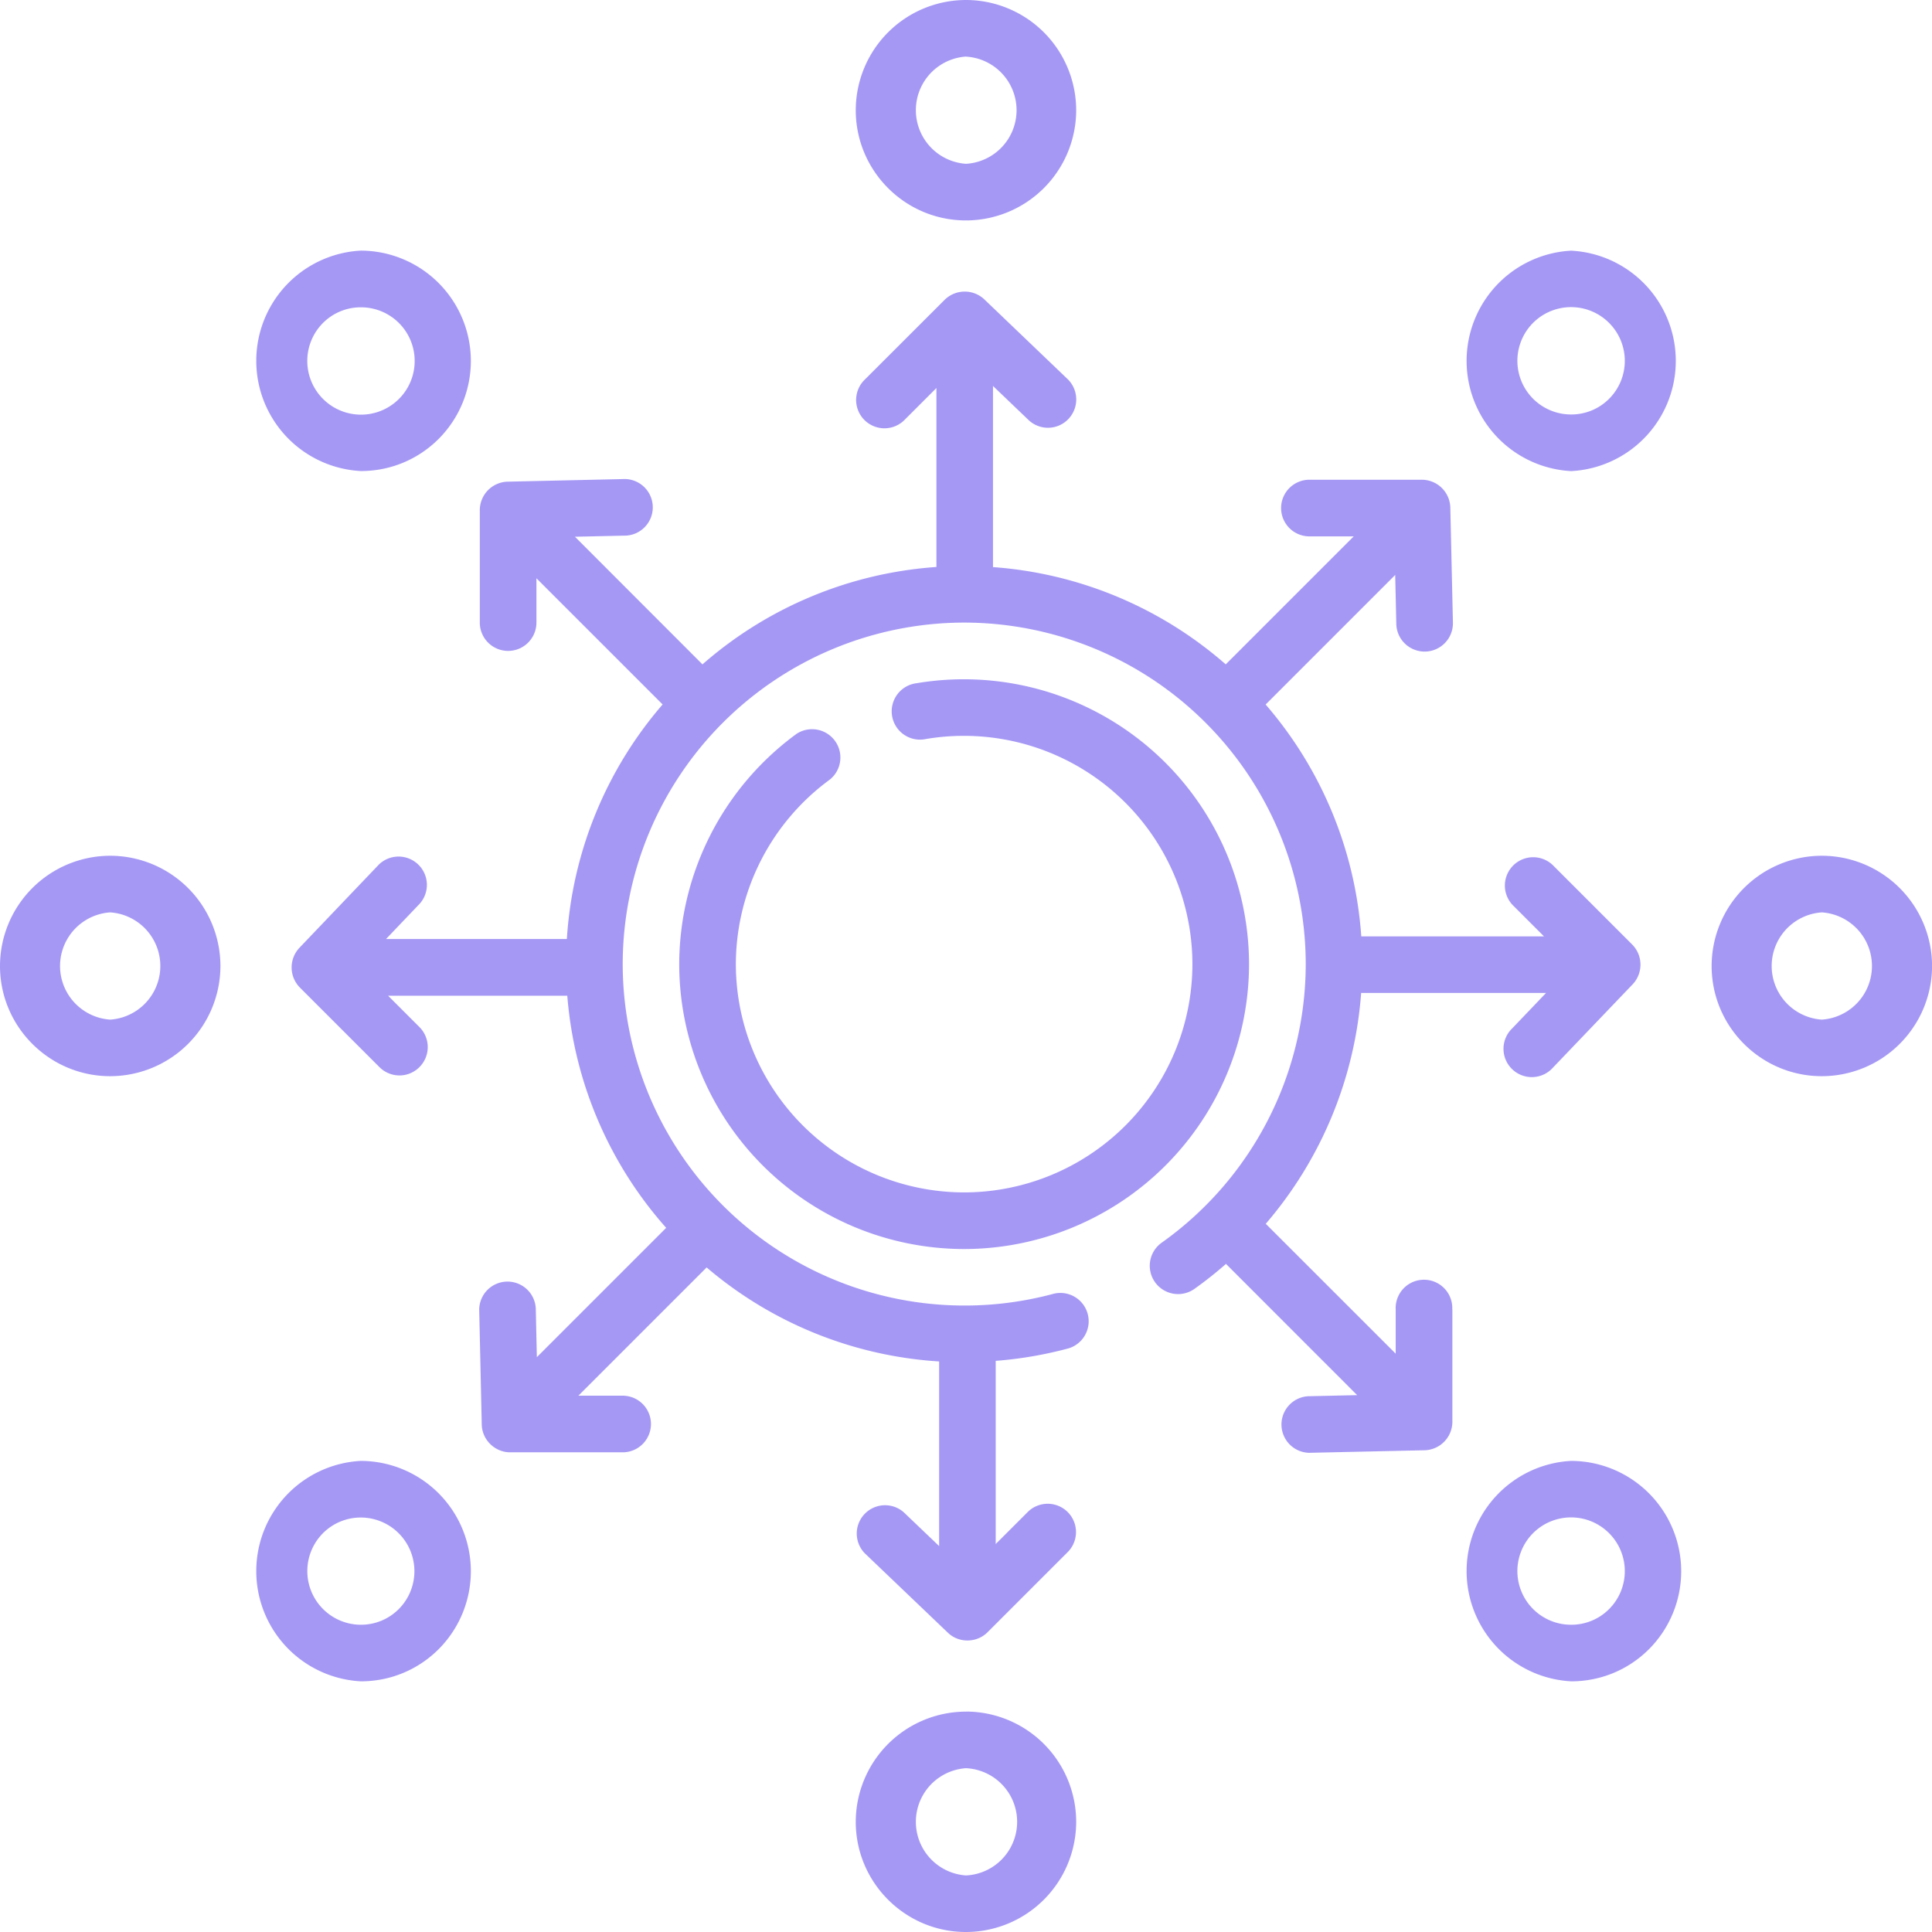
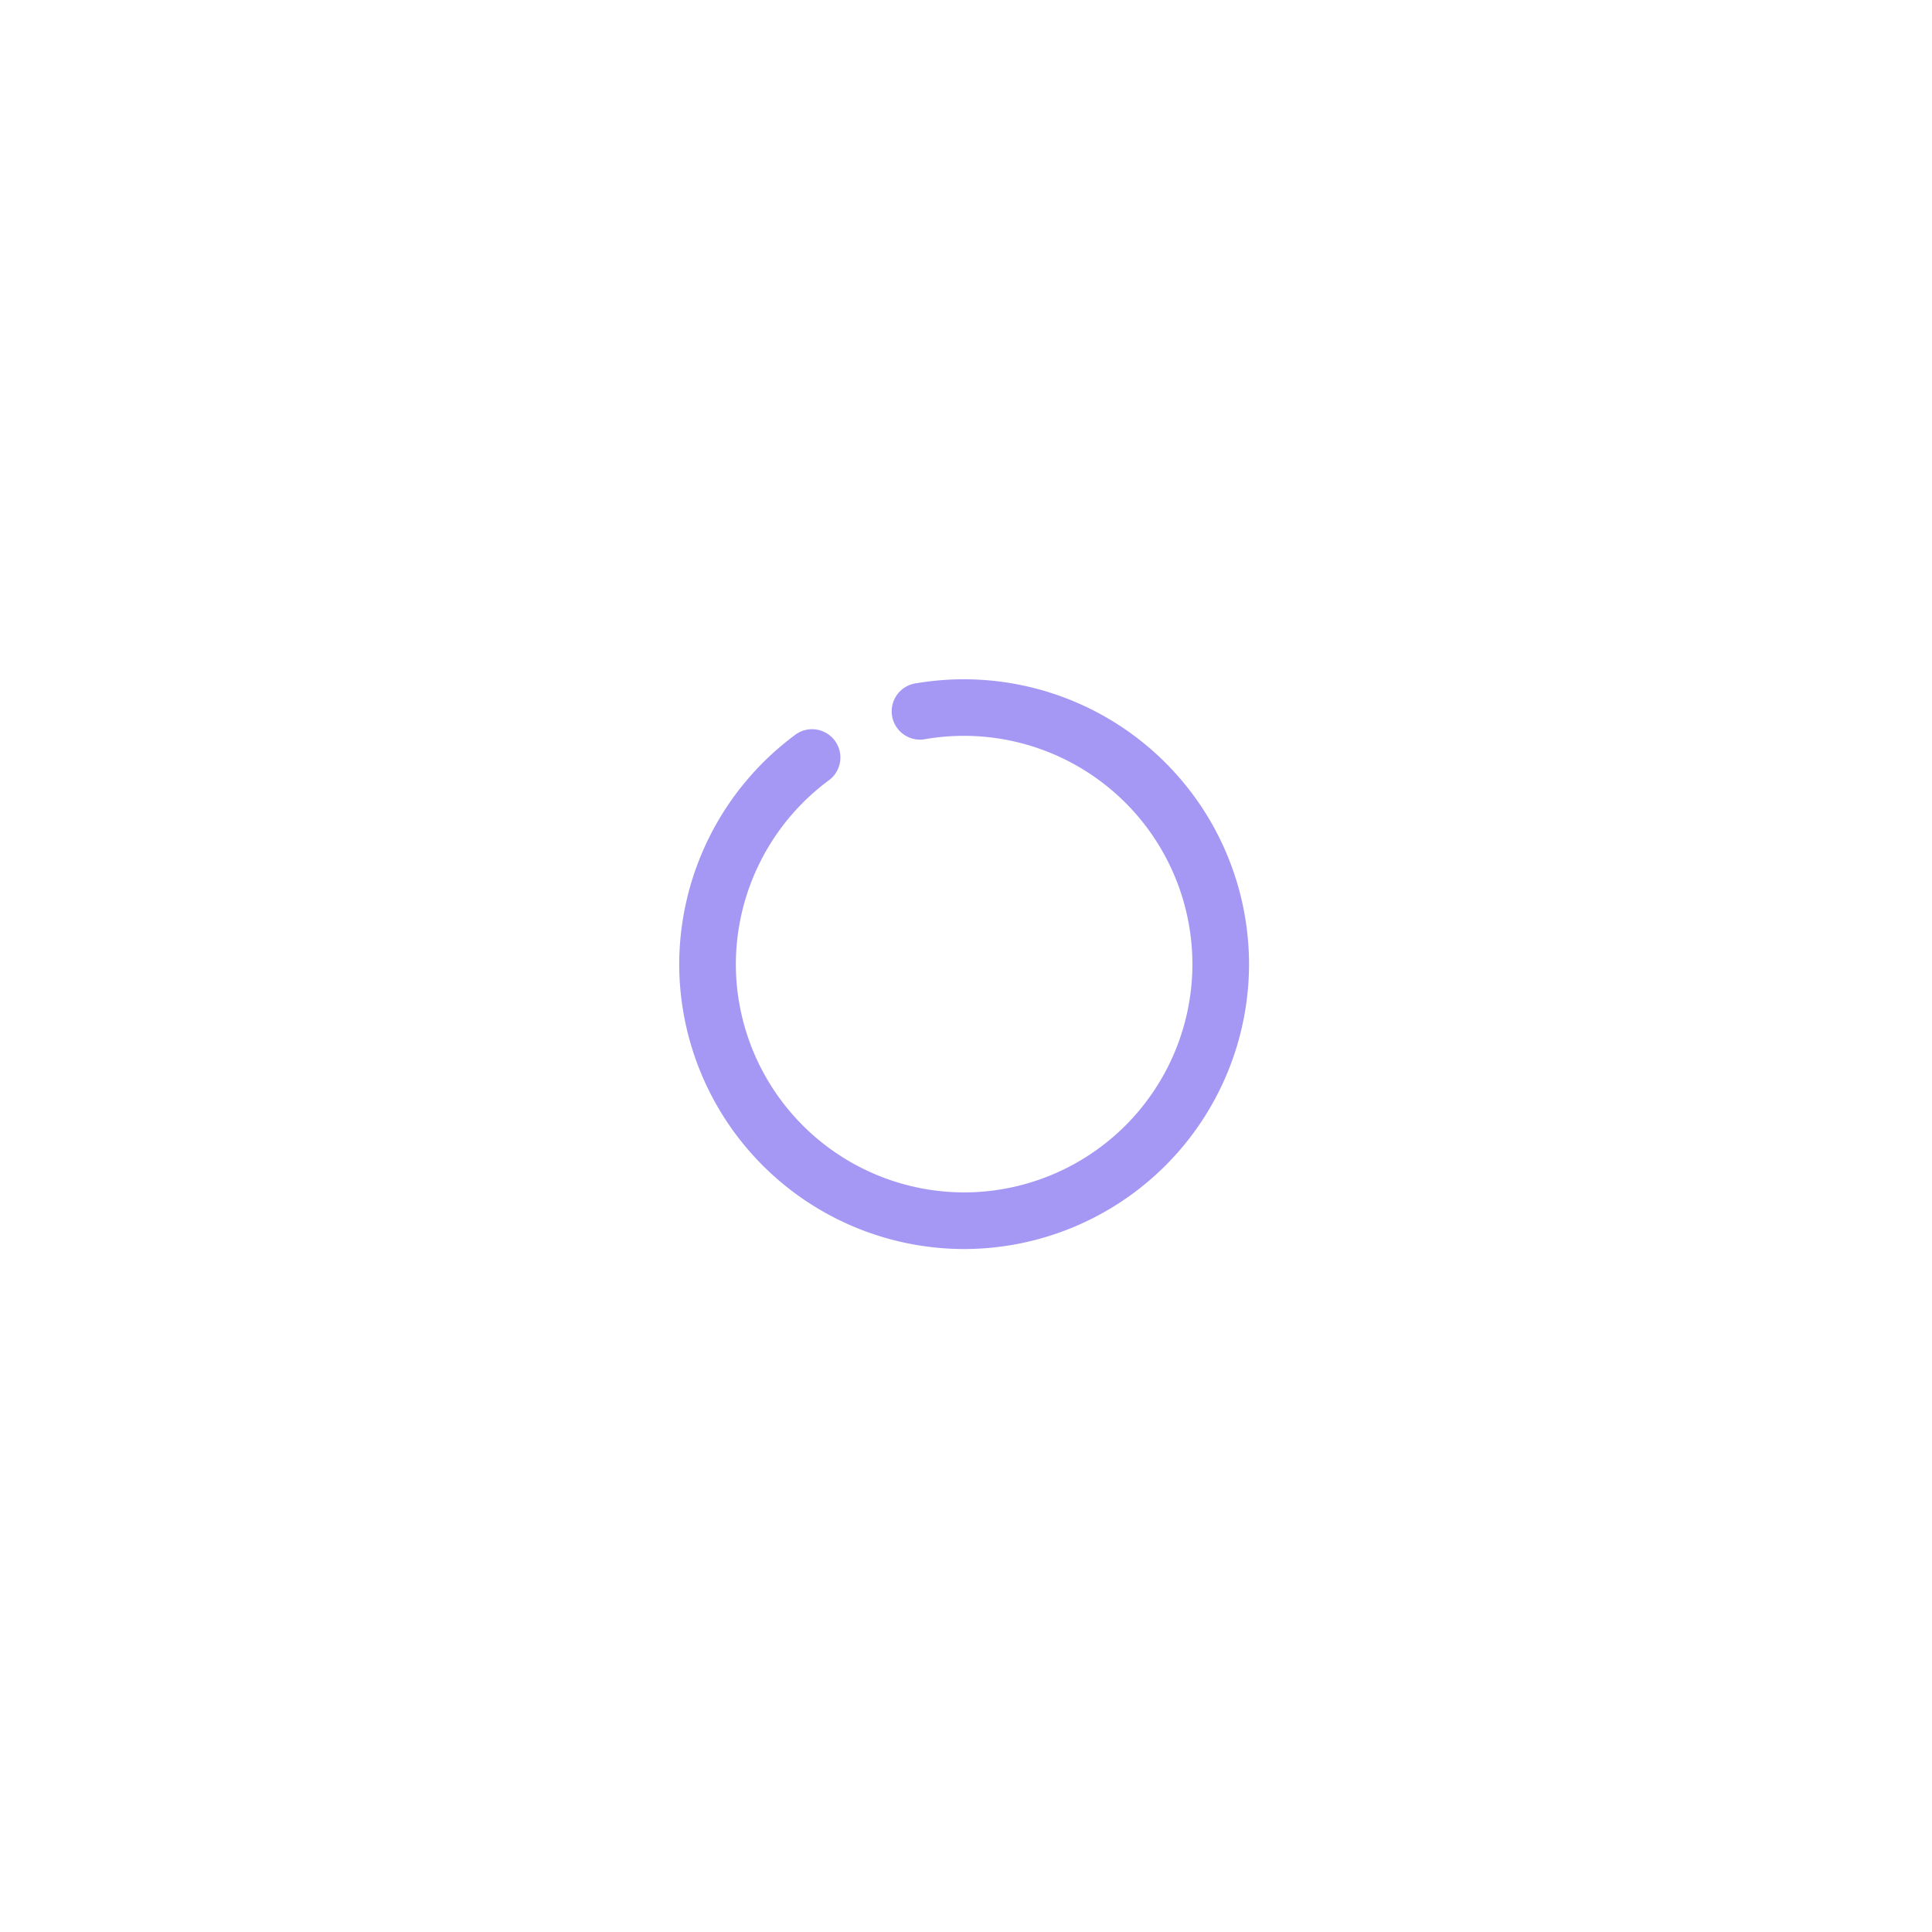
<svg xmlns="http://www.w3.org/2000/svg" width="32" height="32" fill="none">
-   <path fill="#A598F5" d="M16 3.651a1.828 1.828 0 0 0 1.825-1.825A1.828 1.828 0 0 0 15.999 0a1.828 1.828 0 0 0-1.825 1.825c0 1.007.819 1.826 1.825 1.826zm0-2.713a.889.889 0 0 1 0 1.775.89.89 0 0 1 0-1.776zm10.024 3.214a1.828 1.828 0 0 0 0 3.651 1.828 1.828 0 0 0 0-3.651zm.628 2.453a.882.882 0 0 1-.628.26.889.889 0 1 1 .628-1.516.889.889 0 0 1 0 1.256zm3.523 7.569A1.828 1.828 0 0 0 28.35 16c0 1.006.819 1.825 1.825 1.825A1.828 1.828 0 0 0 32.001 16a1.828 1.828 0 0 0-1.826-1.826zm0 2.714a.89.89 0 0 1 0-1.776.89.89 0 0 1 0 1.776zm-4.151 7.309a1.828 1.828 0 0 0 0 3.651c.488 0 .946-.19 1.29-.534a1.828 1.828 0 0 0-1.29-3.117zm.628 2.454a.882.882 0 0 1-.628.26.889.889 0 1 1 .628-1.516.889.889 0 0 1 0 1.256zm-2.598-4.964a.469.469 0 1 0-.937 0v.734l-2.152-2.151a6.61 6.61 0 0 0 1.58-3.824h3.063l-.561.587a.469.469 0 1 0 .677.648l1.32-1.38a.474.474 0 0 0-.008-.655l-1.32-1.32a.469.469 0 0 0-.662.664l.519.519h-3.026a6.565 6.565 0 0 0-1.584-3.84l2.146-2.146.018.811a.469.469 0 0 0 .469.458h.01a.469.469 0 0 0 .459-.479l-.043-1.897a.473.473 0 0 0-.474-.47h-1.86a.469.469 0 1 0 0 .938h.734l-2.12 2.12a6.567 6.567 0 0 0-3.855-1.611v-3l.586.561a.467.467 0 0 0 .663-.014.469.469 0 0 0-.015-.663l-1.379-1.32a.474.474 0 0 0-.655.008l-1.32 1.319a.469.469 0 1 0 .663.663l.52-.52v2.964a6.567 6.567 0 0 0-3.875 1.613L9.523 8.89l.811-.018a.469.469 0 1 0-.02-.937l-1.908.043a.473.473 0 0 0-.459.473v1.861a.469.469 0 0 0 .938 0v-.734l2.09 2.09a6.565 6.565 0 0 0-1.586 3.885H6.394l.56-.587a.469.469 0 0 0-.677-.648L4.958 15.7a.474.474 0 0 0 .007.655l1.32 1.32a.467.467 0 0 0 .662 0 .469.469 0 0 0 0-.664l-.519-.519h2.968a6.568 6.568 0 0 0 1.638 3.845l-2.142 2.142-.018-.812a.469.469 0 0 0-.937.02l.042 1.898c0 .258.216.472.474.47h1.86a.469.469 0 1 0 0-.938H9.58l2.124-2.124a6.564 6.564 0 0 0 3.851 1.557v3.058l-.586-.56a.469.469 0 0 0-.648.677l1.38 1.319c.18.173.477.17.655-.008l1.319-1.319a.469.469 0 1 0-.663-.663l-.52.52V22.54a6.585 6.585 0 0 0 1.207-.207.469.469 0 0 0-.245-.905 5.663 5.663 0 0 1-7.14-5.46 5.663 5.663 0 0 1 5.656-5.656 5.663 5.663 0 0 1 5.657 5.656 5.67 5.67 0 0 1-2.393 4.62.469.469 0 0 0 .541.766 6.36 6.36 0 0 0 .531-.42l2.173 2.174-.811.018a.469.469 0 0 0 .01.937h.01l1.898-.042a.473.473 0 0 0 .47-.474v-1.86zM16 28.35a1.828 1.828 0 0 0-1.826 1.825c0 1.006.819 1.825 1.825 1.825a1.828 1.828 0 0 0 1.826-1.825 1.828 1.828 0 0 0-1.826-1.826zm0 2.713a.89.89 0 0 1 0-1.776.889.889 0 0 1 0 1.776zM5.977 24.197a1.828 1.828 0 0 0 0 3.651c.488 0 .946-.19 1.29-.534a1.828 1.828 0 0 0-1.29-3.117zm.628 2.454a.882.882 0 0 1-.628.26.889.889 0 0 1-.628-1.516.882.882 0 0 1 .628-.26.889.889 0 0 1 .628 1.516zm-4.78-12.477A1.828 1.828 0 0 0 0 16c0 1.006.819 1.825 1.825 1.825A1.828 1.828 0 0 0 3.651 16a1.828 1.828 0 0 0-1.825-1.826zm0 2.714a.89.89 0 0 1 0-1.776.89.89 0 0 1 0 1.776zm4.152-9.086c.488 0 .946-.19 1.29-.534a1.828 1.828 0 0 0-1.29-3.117 1.828 1.828 0 0 0 0 3.651zM5.349 5.35a.882.882 0 0 1 .628-.26.889.889 0 1 1-.628 1.516.89.89 0 0 1 0-1.256z" />
  <path fill="#A598F5" d="M13.745 12.912a.469.469 0 0 0-.552-.757 4.738 4.738 0 0 0-1.943 3.814 4.724 4.724 0 0 0 4.719 4.719 4.724 4.724 0 0 0 4.719-4.72 4.724 4.724 0 0 0-5.505-4.652.469.469 0 1 0 .155.924 3.786 3.786 0 0 1 4.412 3.729 3.785 3.785 0 0 1-3.781 3.781 3.786 3.786 0 0 1-3.781-3.781 3.8 3.8 0 0 1 1.557-3.057z" />
</svg>